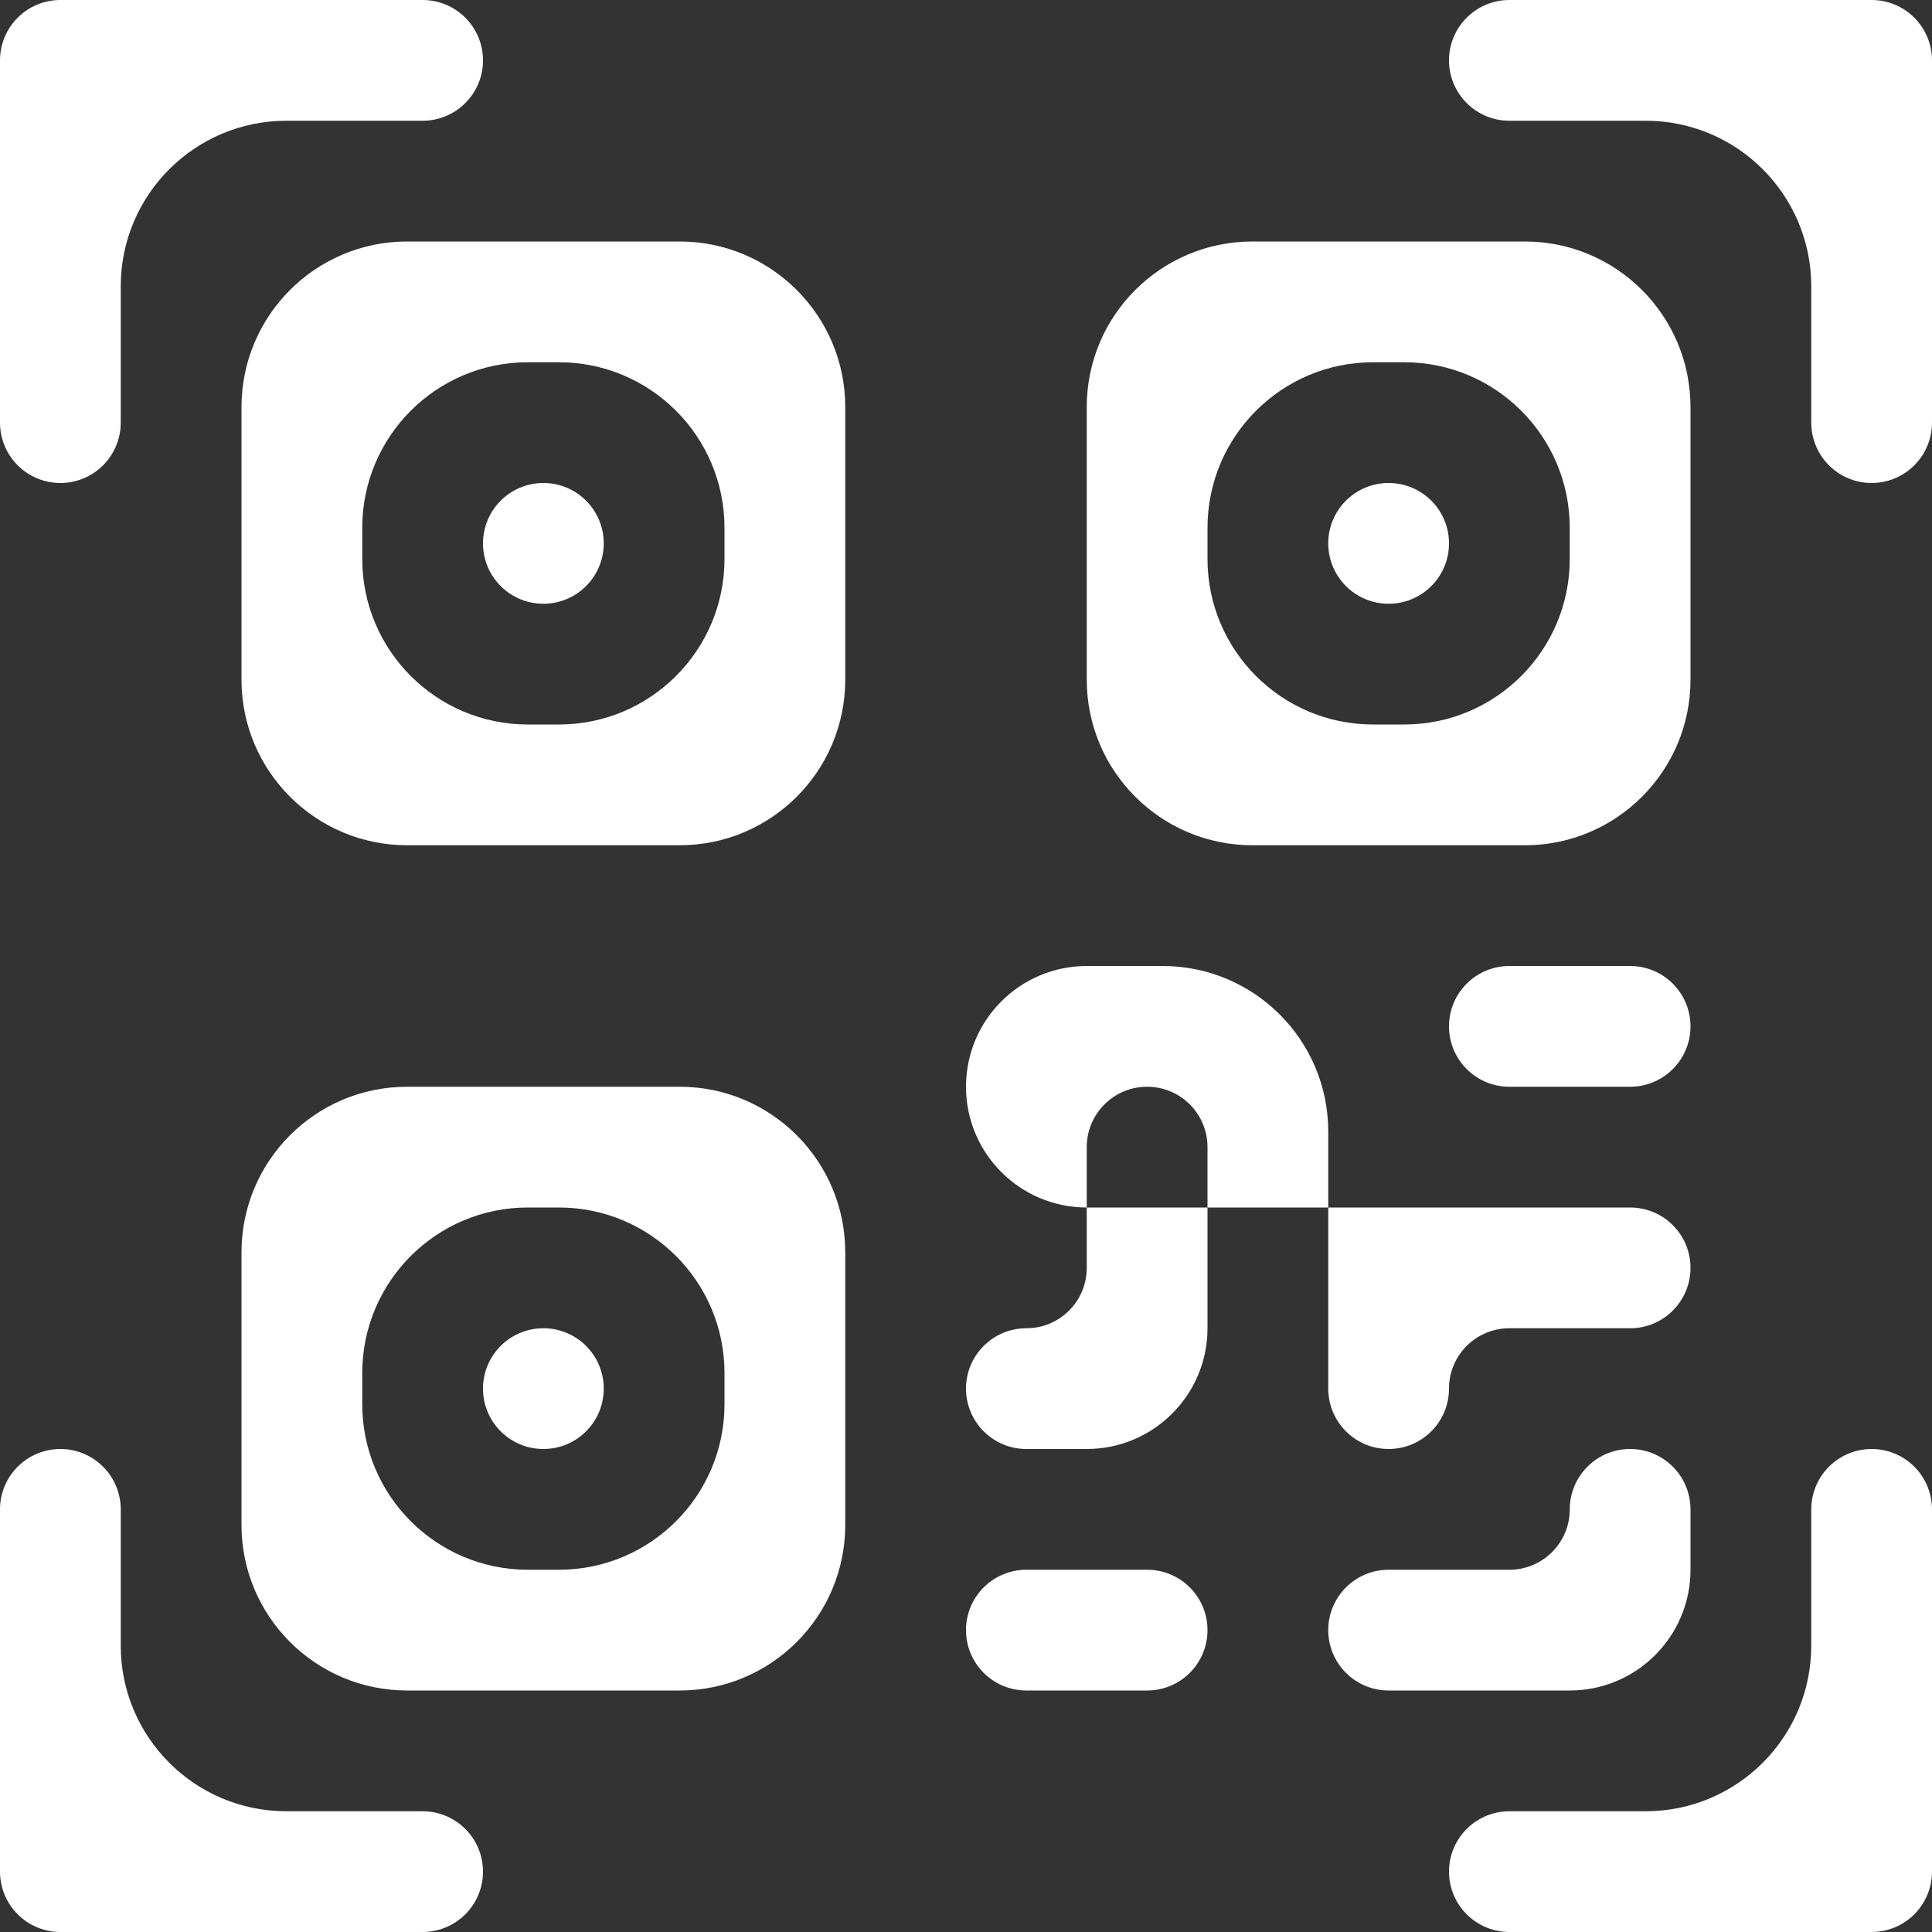
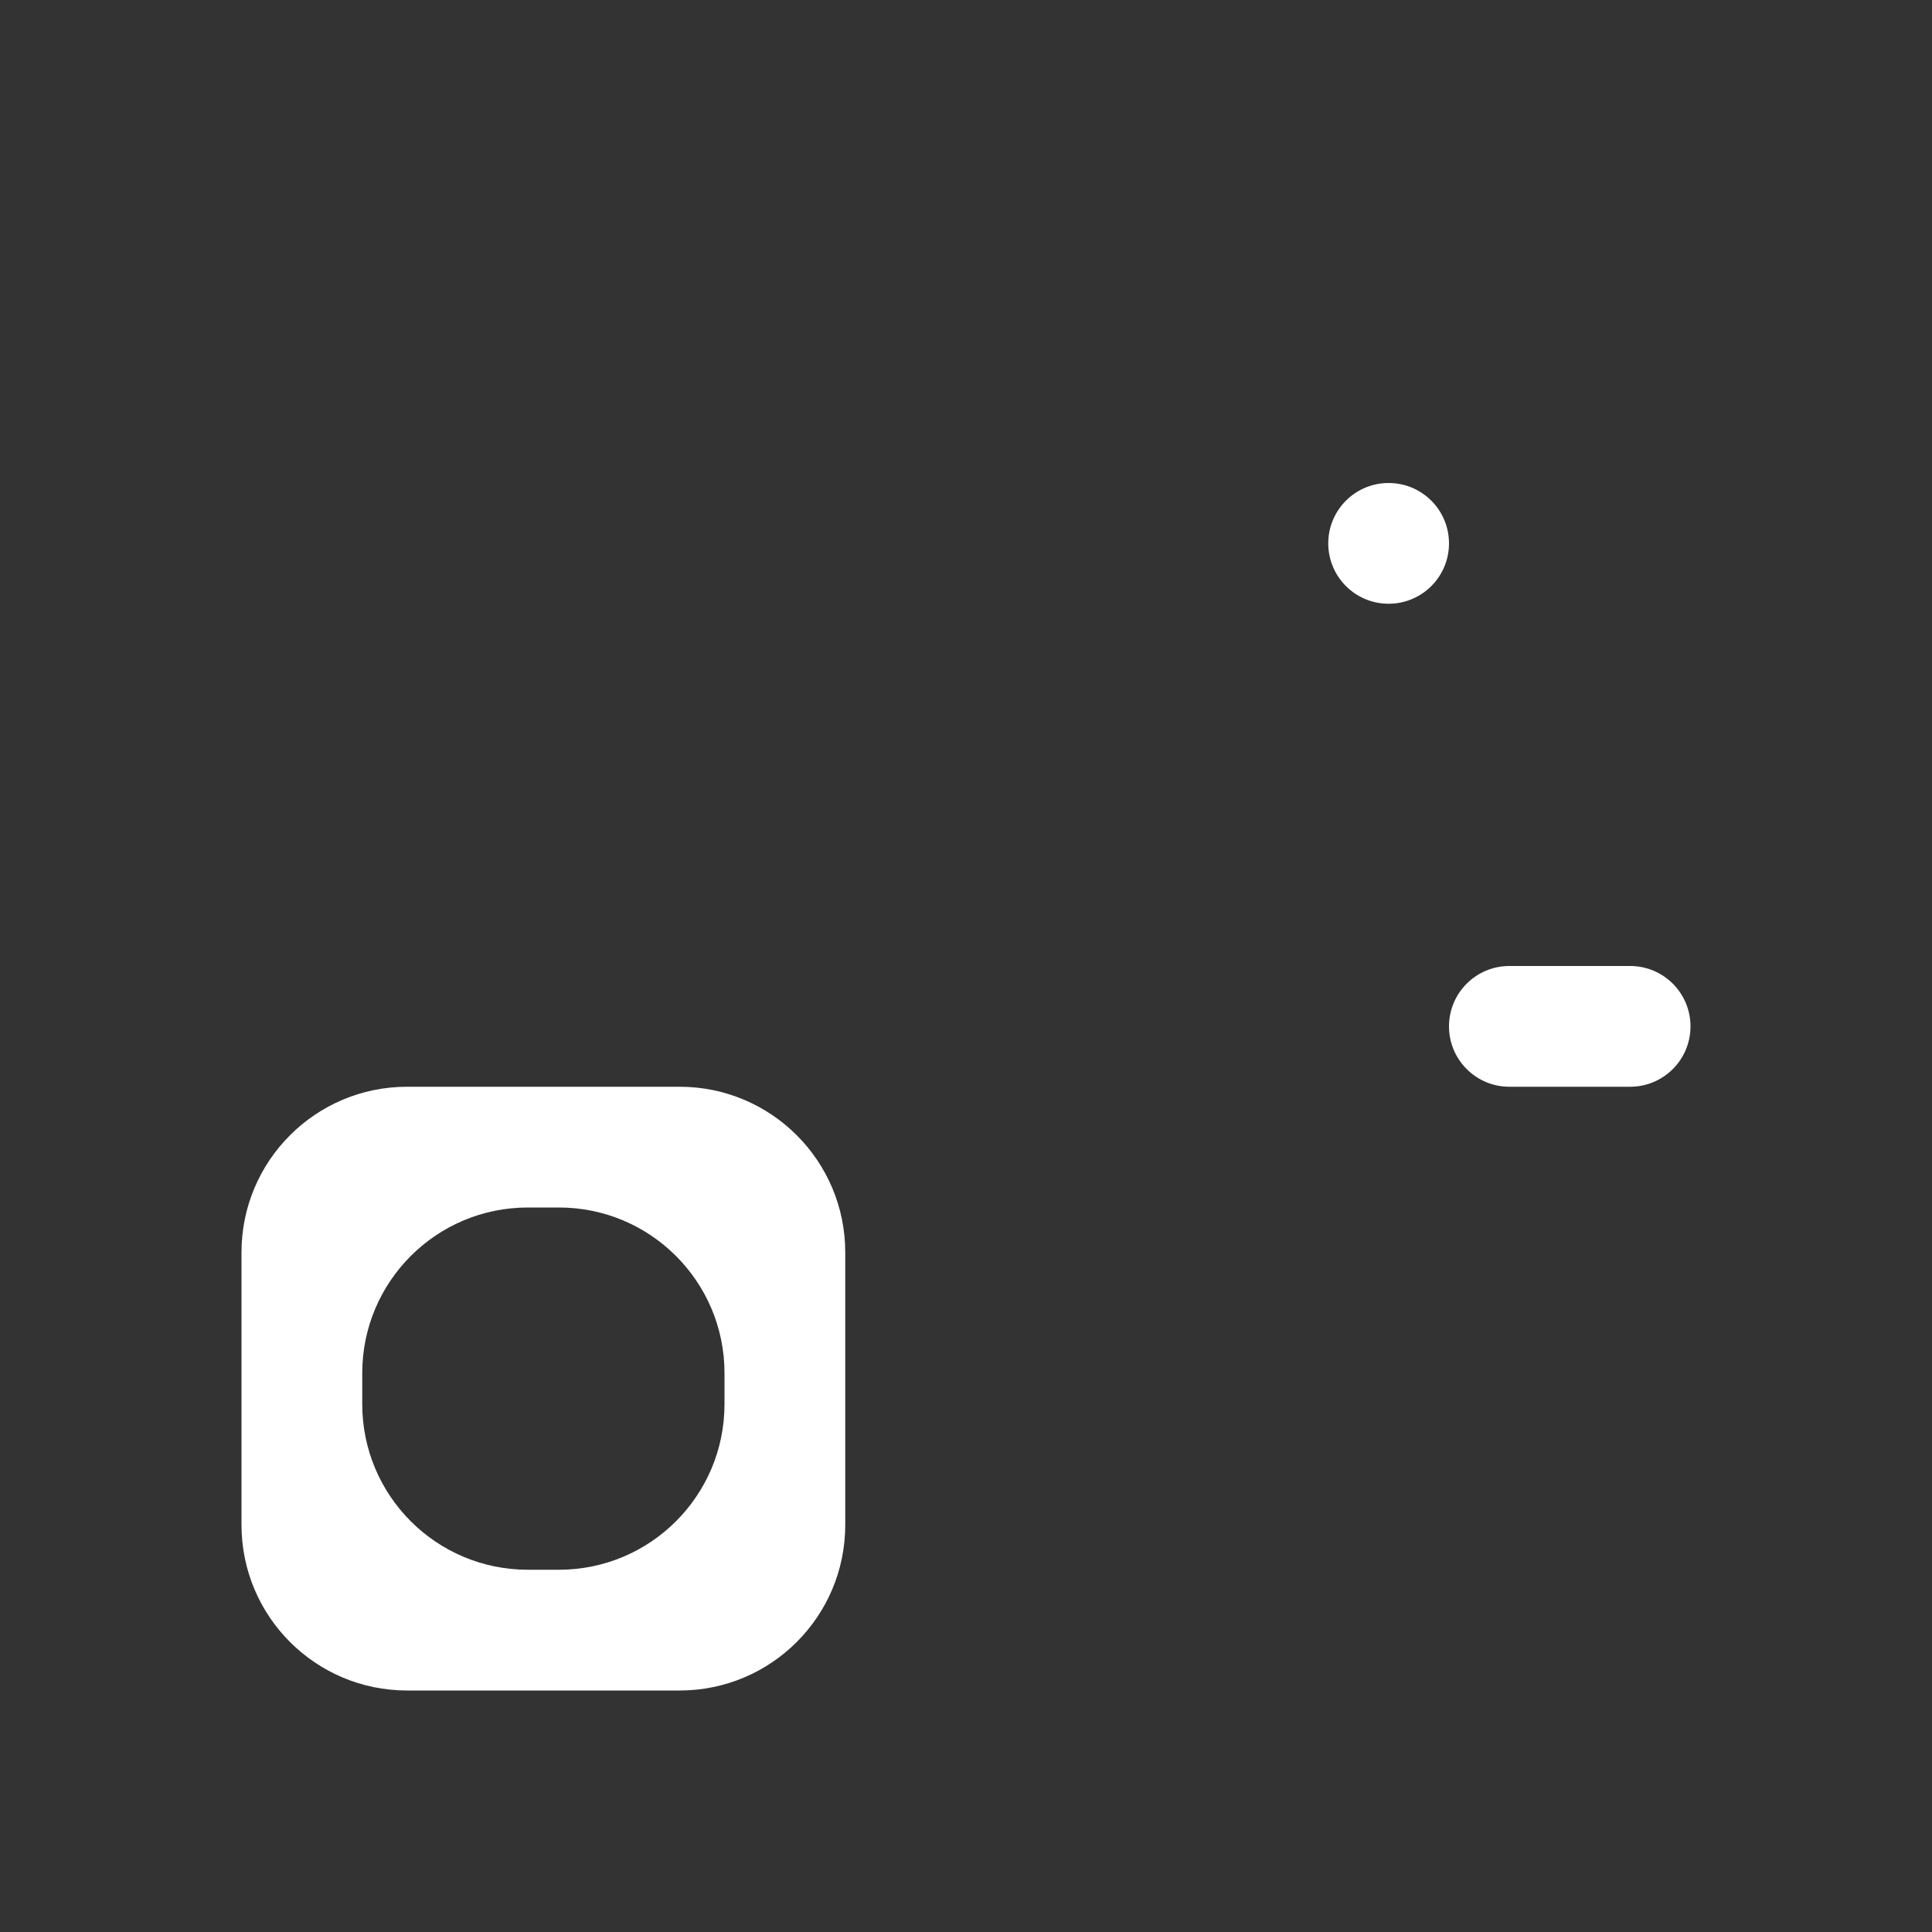
<svg xmlns="http://www.w3.org/2000/svg" width="70" height="70" viewBox="0 0 70 70" fill="none">
  <rect x="0" y="0" width="70" height="70" fill="#333333" stroke="none" />
-   <path d="M0 2.188C0 1.607 0.23 1.051 0.641 0.641C1.051 0.23 1.607 0 2.188 0L15.312 0C15.893 0 16.449 0.23 16.859 0.641C17.27 1.051 17.5 1.607 17.5 2.188C17.5 2.768 17.27 3.324 16.859 3.734C16.449 4.145 15.893 4.375 15.312 4.375H10.375C7.061 4.375 4.375 7.061 4.375 10.375V15.312C4.375 15.893 4.145 16.449 3.734 16.859C3.324 17.27 2.768 17.5 2.188 17.5C1.607 17.5 1.051 17.27 0.641 16.859C0.23 16.449 0 15.893 0 15.312V2.188ZM52.5 2.188C52.5 1.607 52.73 1.051 53.141 0.641C53.551 0.23 54.107 0 54.688 0L67.812 0C68.393 0 68.949 0.23 69.359 0.641C69.769 1.051 70 1.607 70 2.188V15.312C70 15.893 69.769 16.449 69.359 16.859C68.949 17.27 68.393 17.5 67.812 17.5C67.232 17.5 66.676 17.27 66.266 16.859C65.856 16.449 65.625 15.893 65.625 15.312V10.375C65.625 7.061 62.939 4.375 59.625 4.375H54.688C54.107 4.375 53.551 4.145 53.141 3.734C52.73 3.324 52.5 2.768 52.5 2.188ZM2.188 52.5C2.768 52.5 3.324 52.73 3.734 53.141C4.145 53.551 4.375 54.107 4.375 54.688V59.625C4.375 62.939 7.061 65.625 10.375 65.625H15.312C15.893 65.625 16.449 65.856 16.859 66.266C17.27 66.676 17.5 67.232 17.5 67.812C17.5 68.393 17.27 68.949 16.859 69.359C16.449 69.769 15.893 70 15.312 70H2.188C1.607 70 1.051 69.769 0.641 69.359C0.23 68.949 0 68.393 0 67.812V54.688C0 54.107 0.23 53.551 0.641 53.141C1.051 52.73 1.607 52.5 2.188 52.5ZM67.812 52.5C68.393 52.5 68.949 52.73 69.359 53.141C69.769 53.551 70 54.107 70 54.688V67.812C70 68.393 69.769 68.949 69.359 69.359C68.949 69.769 68.393 70 67.812 70H54.688C54.107 70 53.551 69.769 53.141 69.359C52.73 68.949 52.5 68.393 52.5 67.812C52.5 67.232 52.73 66.676 53.141 66.266C53.551 65.856 54.107 65.625 54.688 65.625H59.625C62.939 65.625 65.625 62.939 65.625 59.625V54.688C65.625 54.107 65.856 53.551 66.266 53.141C66.676 52.73 67.232 52.5 67.812 52.5ZM17.5 19.688C17.5 18.479 18.479 17.5 19.688 17.5C20.896 17.5 21.875 18.479 21.875 19.688C21.875 20.896 20.896 21.875 19.688 21.875C18.479 21.875 17.5 20.896 17.5 19.688Z" fill="white" />
-   <path d="M30.625 14.75C30.625 11.436 27.939 8.75 24.625 8.75H14.75C11.436 8.75 8.75 11.436 8.75 14.75V24.625C8.75 27.939 11.436 30.625 14.75 30.625H24.625C27.939 30.625 30.625 27.939 30.625 24.625V14.75ZM13.125 19.125C13.125 15.811 15.811 13.125 19.125 13.125H20.25C23.564 13.125 26.25 15.811 26.25 19.125V20.25C26.25 23.564 23.564 26.25 20.25 26.25H19.125C15.811 26.25 13.125 23.564 13.125 20.25V19.125ZM21.875 50.312C21.875 49.104 20.896 48.125 19.688 48.125C18.479 48.125 17.5 49.104 17.5 50.312C17.5 51.521 18.479 52.5 19.688 52.5C20.896 52.5 21.875 51.521 21.875 50.312Z" fill="white" />
  <path d="M30.625 45.375C30.625 42.061 27.939 39.375 24.625 39.375H14.75C11.436 39.375 8.75 42.061 8.75 45.375V55.25C8.75 58.564 11.436 61.25 14.75 61.25H24.625C27.939 61.25 30.625 58.564 30.625 55.25V45.375ZM13.125 49.75C13.125 46.436 15.811 43.75 19.125 43.75H20.25C23.564 43.75 26.25 46.436 26.25 49.75V50.875C26.25 54.189 23.564 56.875 20.25 56.875H19.125C15.811 56.875 13.125 54.189 13.125 50.875V49.75ZM48.125 19.688C48.125 18.479 49.104 17.5 50.312 17.5C51.521 17.5 52.5 18.479 52.5 19.688C52.5 20.896 51.521 21.875 50.312 21.875C49.104 21.875 48.125 20.896 48.125 19.688Z" fill="white" />
-   <path d="M39.375 14.75C39.375 11.436 42.061 8.75 45.375 8.75H55.25C58.564 8.75 61.25 11.436 61.25 14.75V24.625C61.25 27.939 58.564 30.625 55.25 30.625H45.375C42.061 30.625 39.375 27.939 39.375 24.625V14.75ZM49.75 13.125C46.436 13.125 43.75 15.811 43.75 19.125V20.25C43.75 23.564 46.436 26.25 49.75 26.25H50.875C54.189 26.25 56.875 23.564 56.875 20.25V19.125C56.875 15.811 54.189 13.125 50.875 13.125H49.75ZM39.375 35C36.959 35 35 36.959 35 39.375C35 41.791 36.959 43.75 39.375 43.75V45.938C39.375 47.146 38.396 48.125 37.188 48.125C35.979 48.125 35 49.104 35 50.312C35 51.521 35.979 52.5 37.188 52.5H39.375C41.791 52.5 43.75 50.541 43.75 48.125V43.75H48.125V50.312C48.125 51.521 49.104 52.5 50.312 52.5C51.521 52.5 52.5 51.521 52.5 50.312C52.5 49.104 53.479 48.125 54.688 48.125H59.062C60.271 48.125 61.25 47.146 61.25 45.938C61.25 44.729 60.271 43.75 59.062 43.75H48.125V41C48.125 37.686 45.439 35 42.125 35H39.375ZM43.75 43.75H39.375V41.562C39.375 40.354 40.354 39.375 41.562 39.375C42.771 39.375 43.75 40.354 43.75 41.562V43.75ZM61.25 54.688C61.25 53.479 60.271 52.5 59.062 52.5C57.854 52.5 56.875 53.479 56.875 54.688C56.875 55.896 55.896 56.875 54.688 56.875H50.312C49.104 56.875 48.125 57.854 48.125 59.062C48.125 60.271 49.104 61.25 50.312 61.25H56.875C59.291 61.25 61.25 59.291 61.25 56.875V54.688ZM41.562 61.25C42.771 61.25 43.75 60.271 43.75 59.062C43.75 57.854 42.771 56.875 41.562 56.875H37.188C35.979 56.875 35 57.854 35 59.062C35 60.271 35.979 61.25 37.188 61.25H41.562Z" fill="white" />
  <path d="M52.5 37.188C52.5 38.396 53.479 39.375 54.688 39.375H59.062C60.271 39.375 61.25 38.396 61.25 37.188C61.25 35.979 60.271 35 59.062 35H54.688C53.479 35 52.5 35.979 52.5 37.188Z" fill="white" />
</svg>